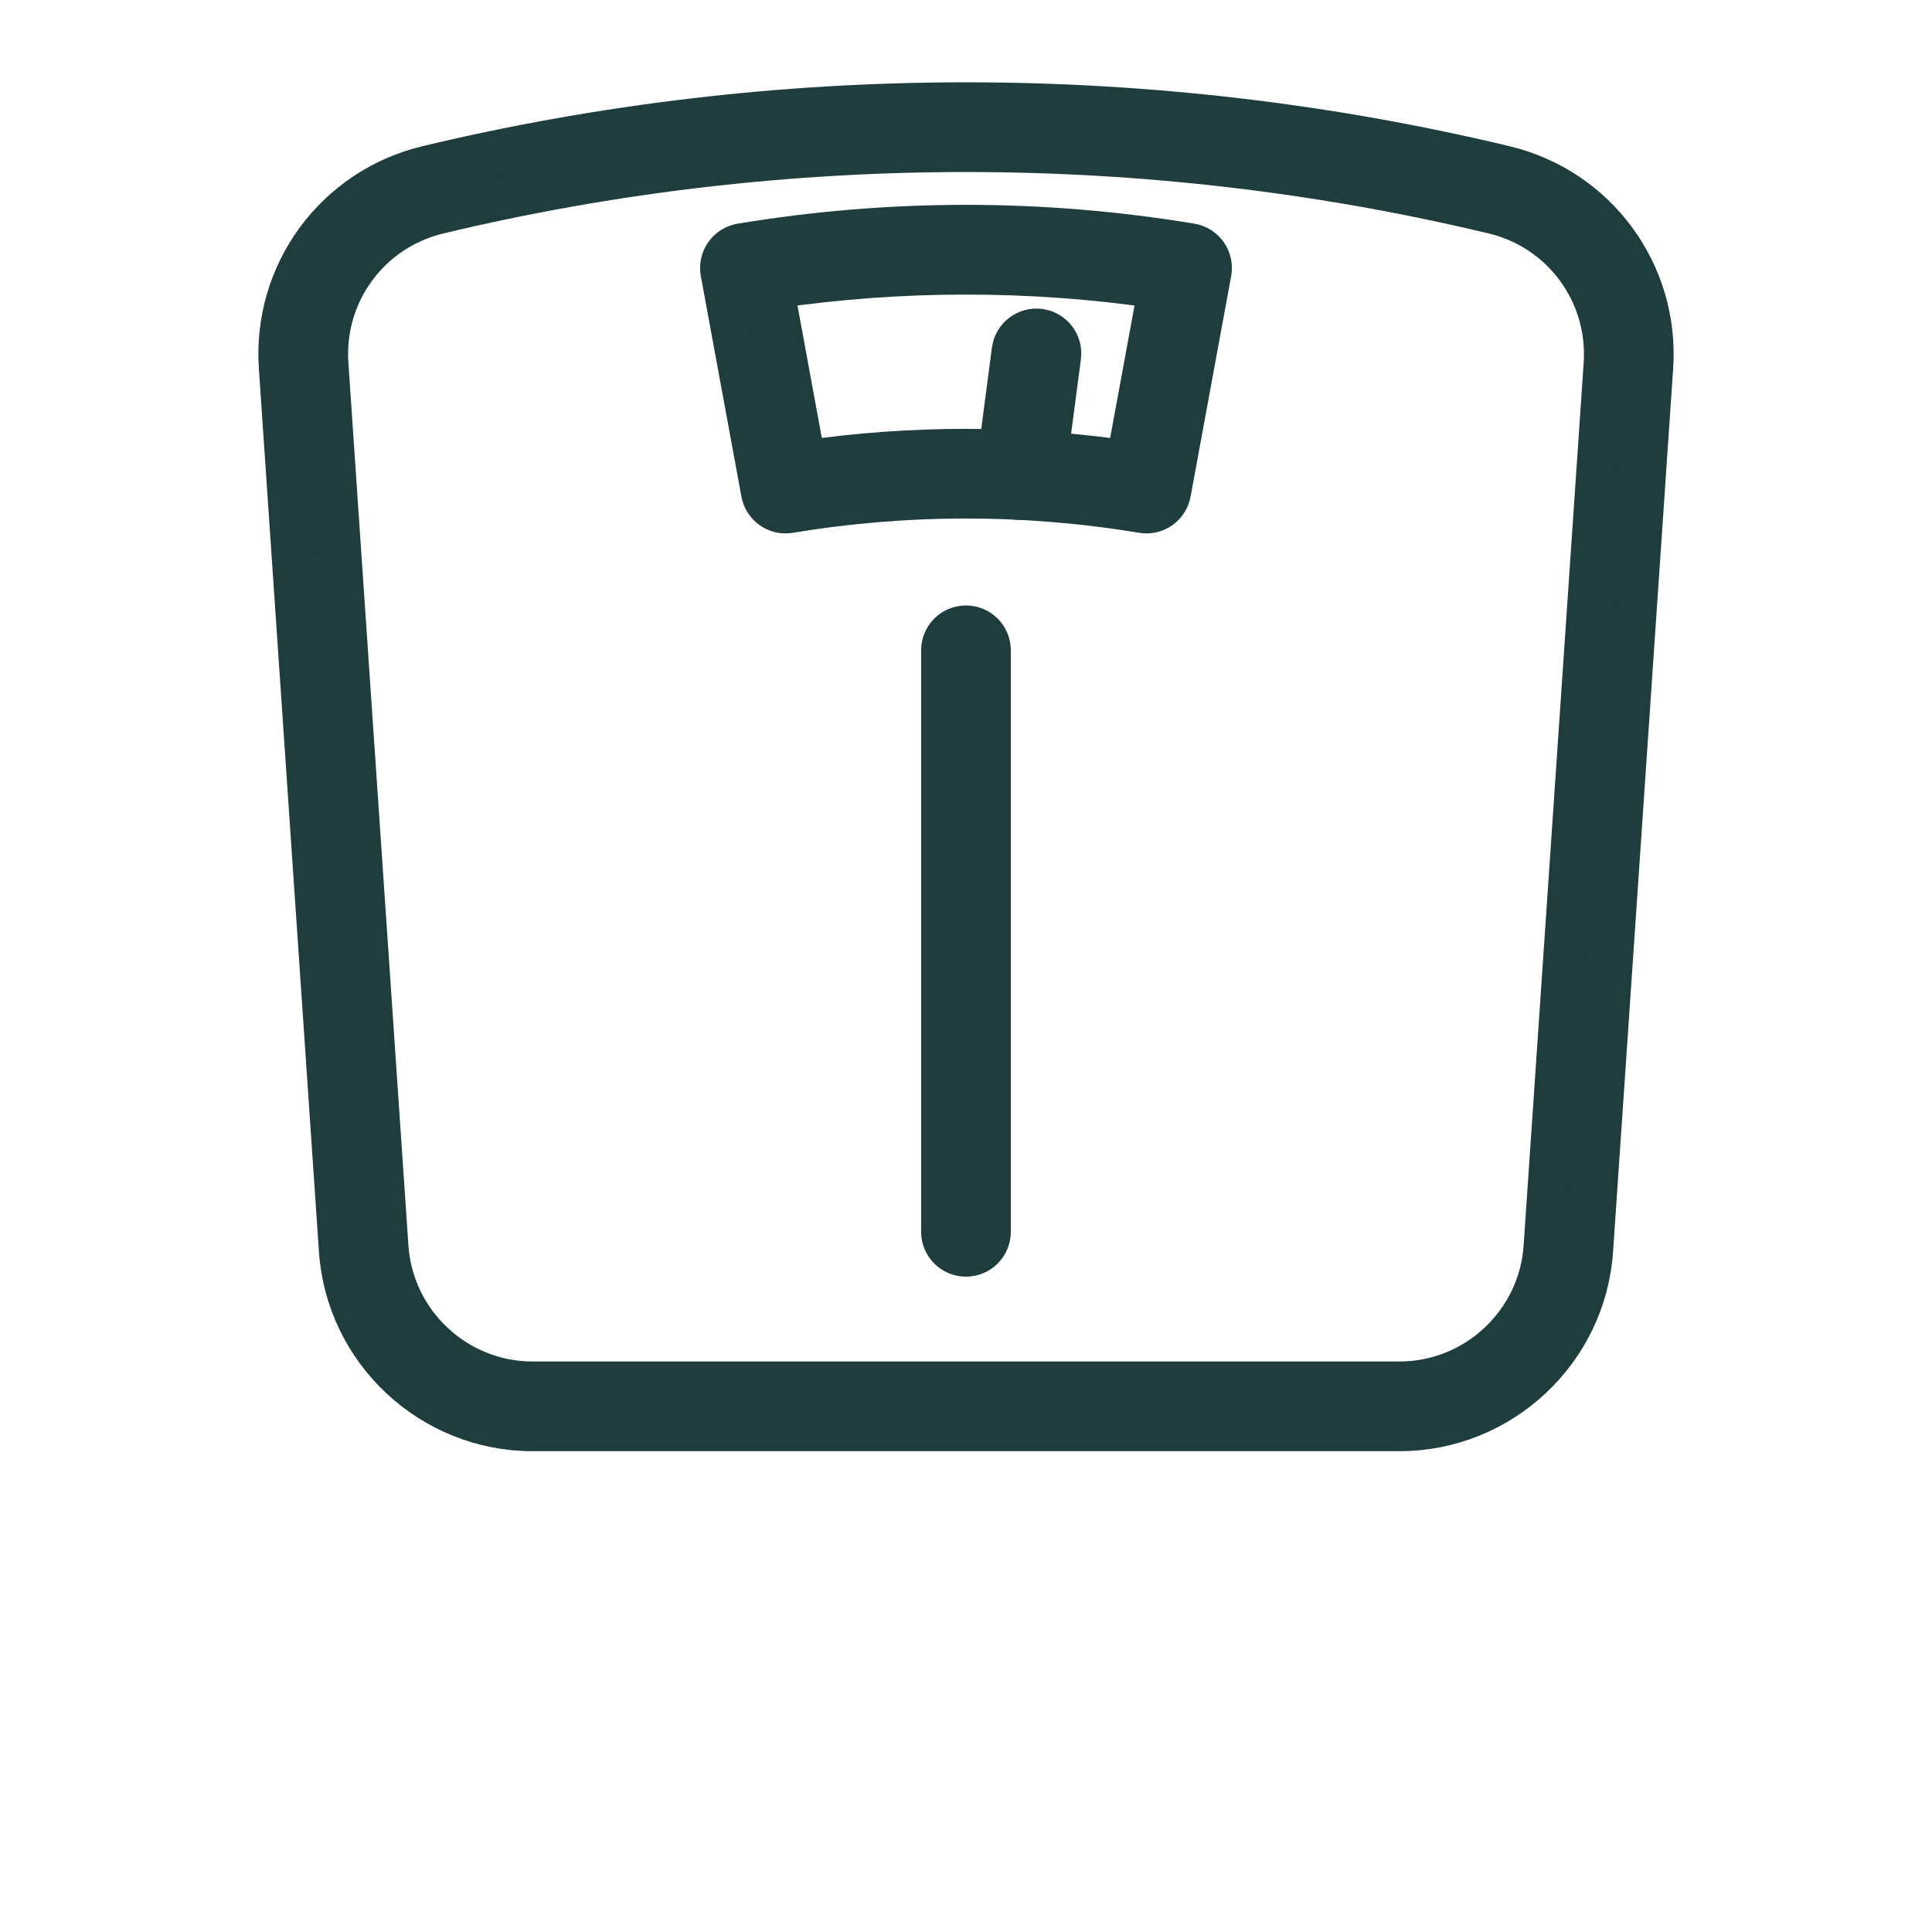
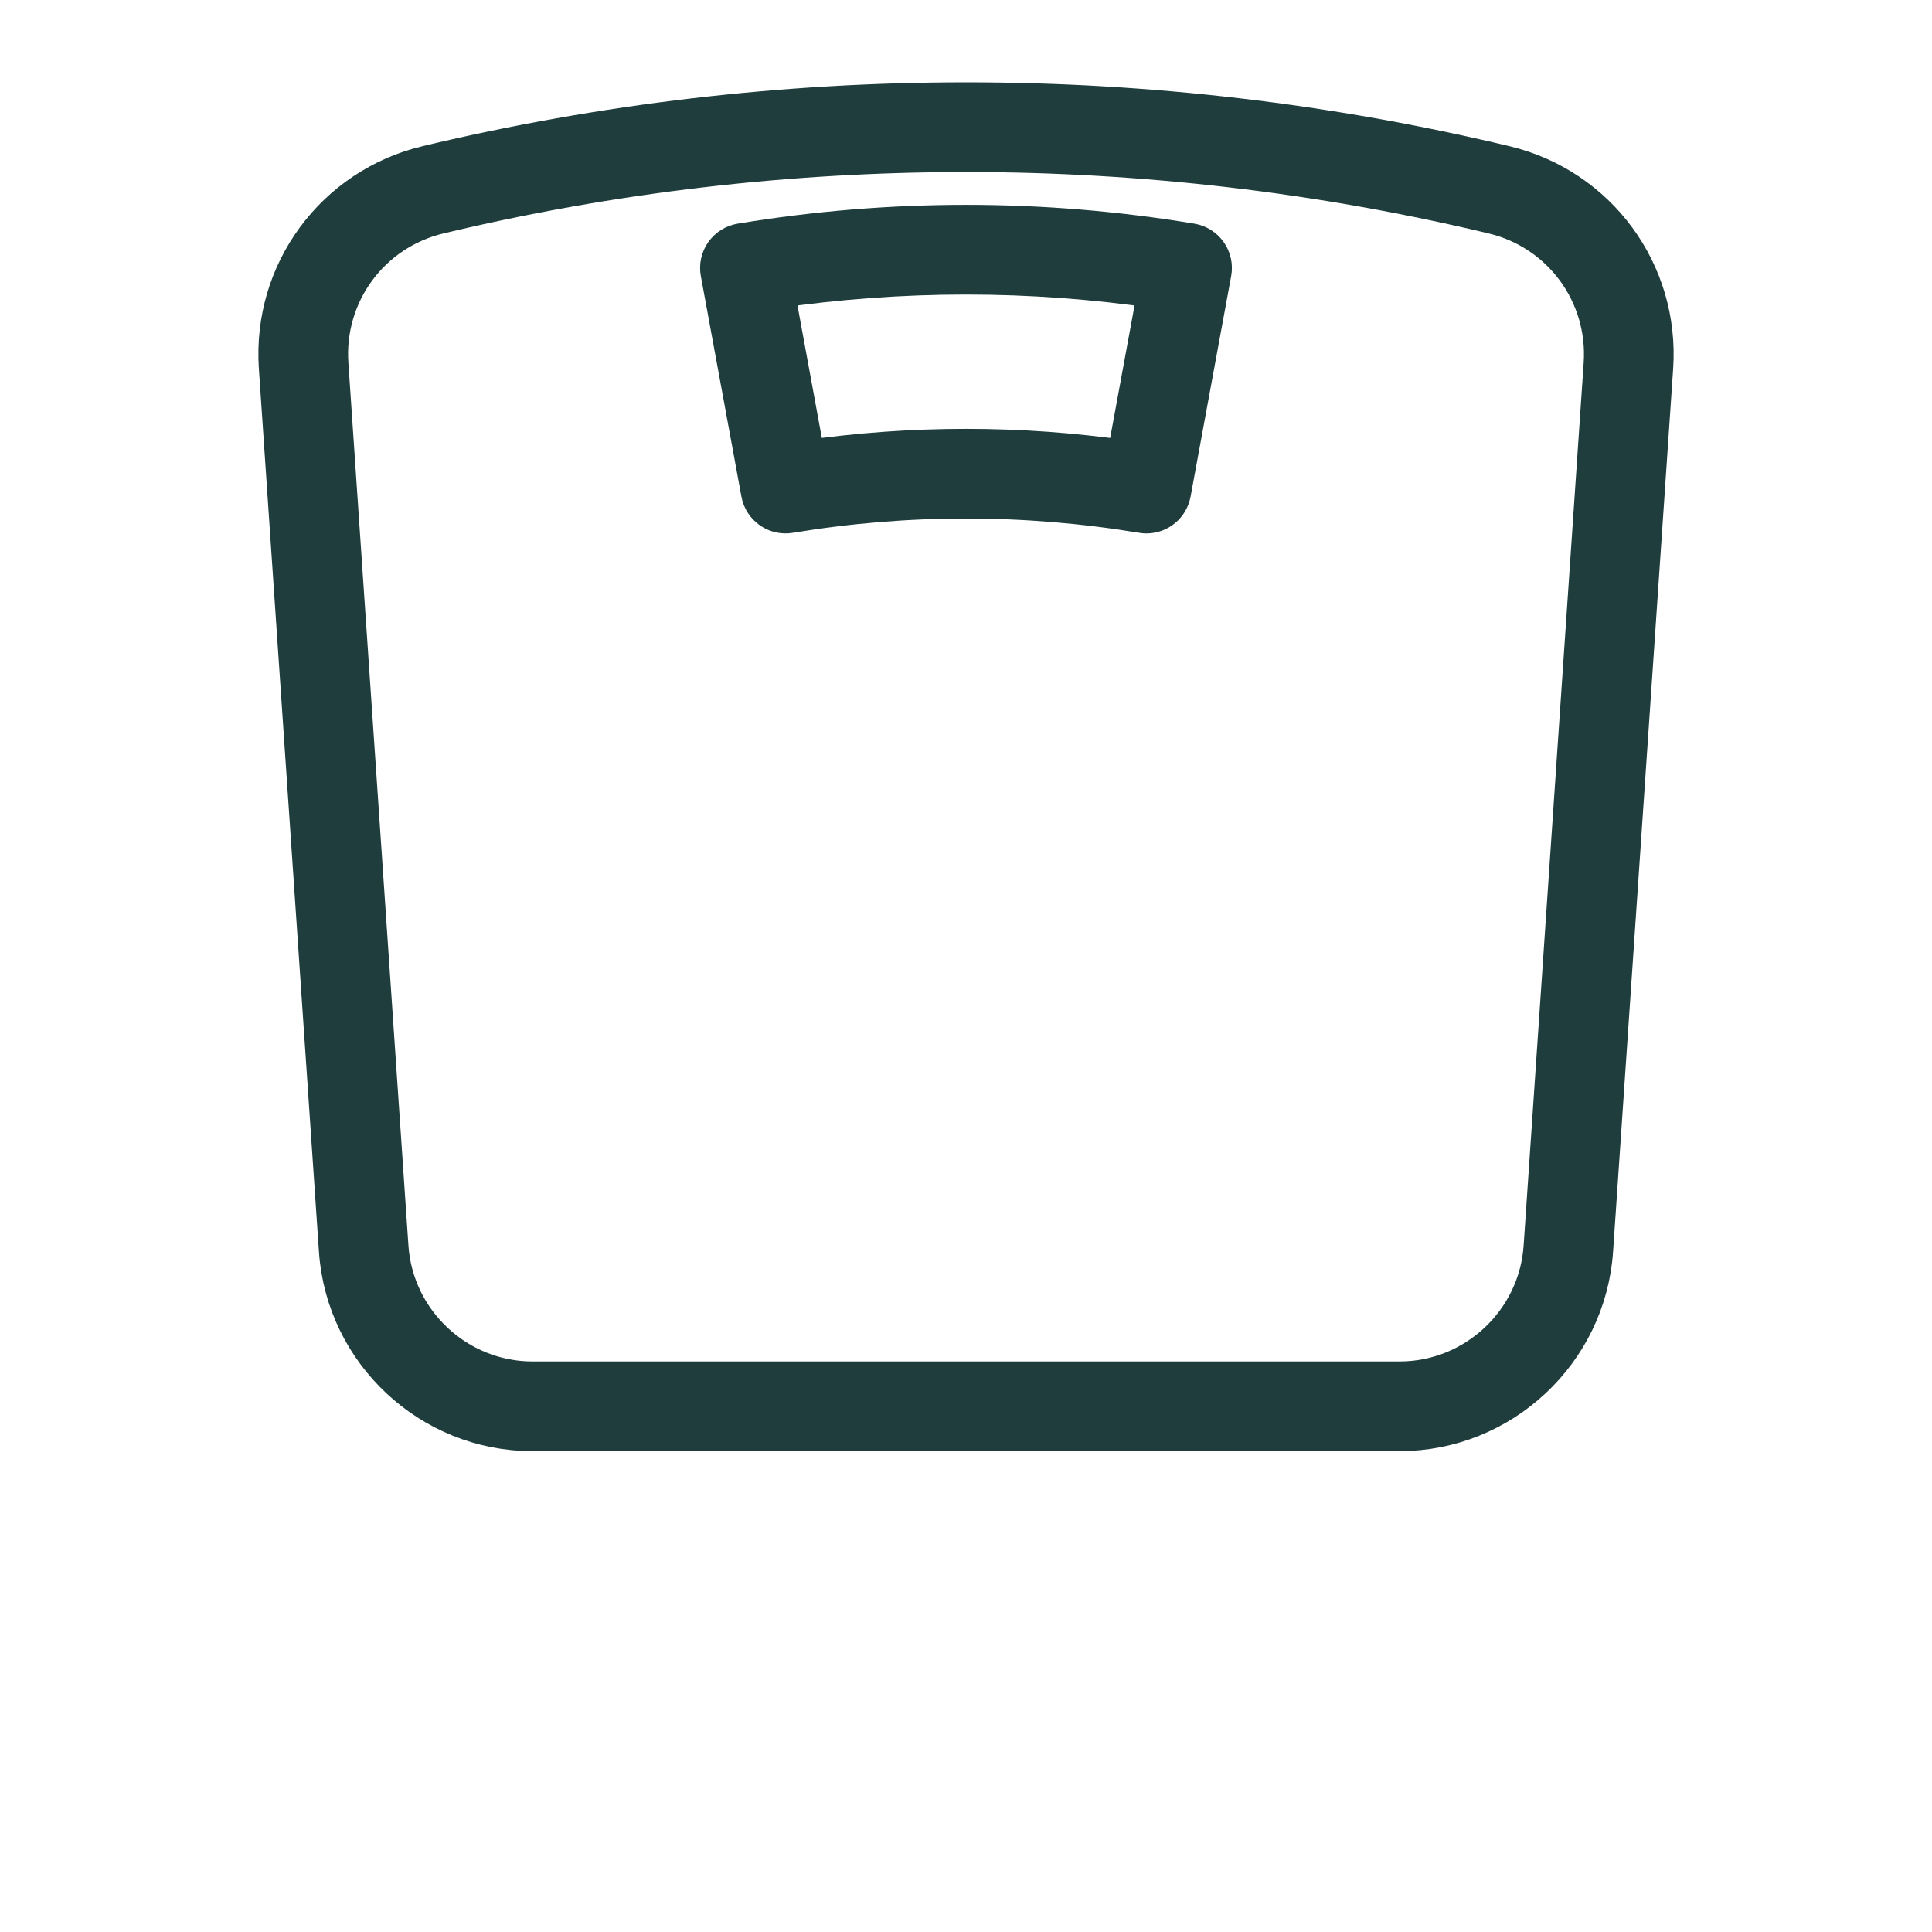
<svg xmlns="http://www.w3.org/2000/svg" width="700pt" height="700pt" version="1.1" viewBox="0 0 700 700">
  <g>
    <path d="m507.09 518.29h-314.17c-36.691 0-67.395-28.676-69.879-65.285l-21.762-319.88c-2.336-34.23 20.199-64.879 53.562-72.867 127.68-30.578 262.64-30.578 390.32 0 33.363 7.988 55.887 38.637 53.566 72.867l-21.766 319.88c-2.484 36.609-33.184 65.285-69.875 65.285zm-157.09-463.46c-64.281 0-128.57 7.484-191.08 22.453-25.035 5.992-41.934 28.988-40.18 54.664l21.762 319.87c1.875 27.453 24.898 48.973 52.422 48.973h314.17c27.535 0 50.559-21.52 52.422-48.973l21.762-319.87c1.738-25.676-15.16-48.672-40.184-54.664-62.516-14.969-126.8-22.453-191.09-22.453z" stroke="#1e3d3c" stroke-width="15" fill="#1e3d3c" />
    <path d="m415.39 185.77c-0.477 0-0.953-0.043-1.441-0.125-42.438-7.035-85.473-7.035-127.9 0-4.684 0.789-9.168-2.348-10.039-7.047l-14.711-79.941c-0.422-2.309 0.094-4.688 1.453-6.617 1.344-1.914 3.422-3.223 5.734-3.602 54.094-8.953 108.93-8.953 163.03 0 2.309 0.379 4.371 1.688 5.731 3.602 1.348 1.914 1.875 4.309 1.453 6.617l-14.711 79.941c-0.789 4.211-4.457 7.172-8.598 7.172zm-65.398-22.887c19.469 0 38.949 1.395 58.32 4.195l11.547-62.746c-46.391-6.805-93.297-6.805-139.71 0l11.531 62.746c19.371-2.812 38.852-4.195 58.316-4.195z" stroke="#1e3d3c" stroke-width="15" fill="#1e3d3c" />
-     <path d="m369.74 180.88c-0.383 0-0.762-0.031-1.156-0.07-4.793-0.637-8.164-5.023-7.539-9.82l5.785-44.082c0.641-4.793 5.043-8.148 9.824-7.535 4.793 0.637 8.164 5.023 7.539 9.82l-5.801 44.078c-0.57 4.402-4.332 7.609-8.652 7.609z" stroke="#1e3d3c" stroke-width="15" fill="#1e3d3c" />
-     <path d="m349.99 455.06c-4.836 0-8.75-3.926-8.75-8.746v-210.7c0-4.824 3.926-8.746 8.75-8.746 4.824 0 8.75 3.922 8.75 8.746v210.7c0 4.82-3.914 8.746-8.75 8.746z" stroke="#1e3d3c" stroke-width="15" fill="#1e3d3c" />
  </g>
</svg>